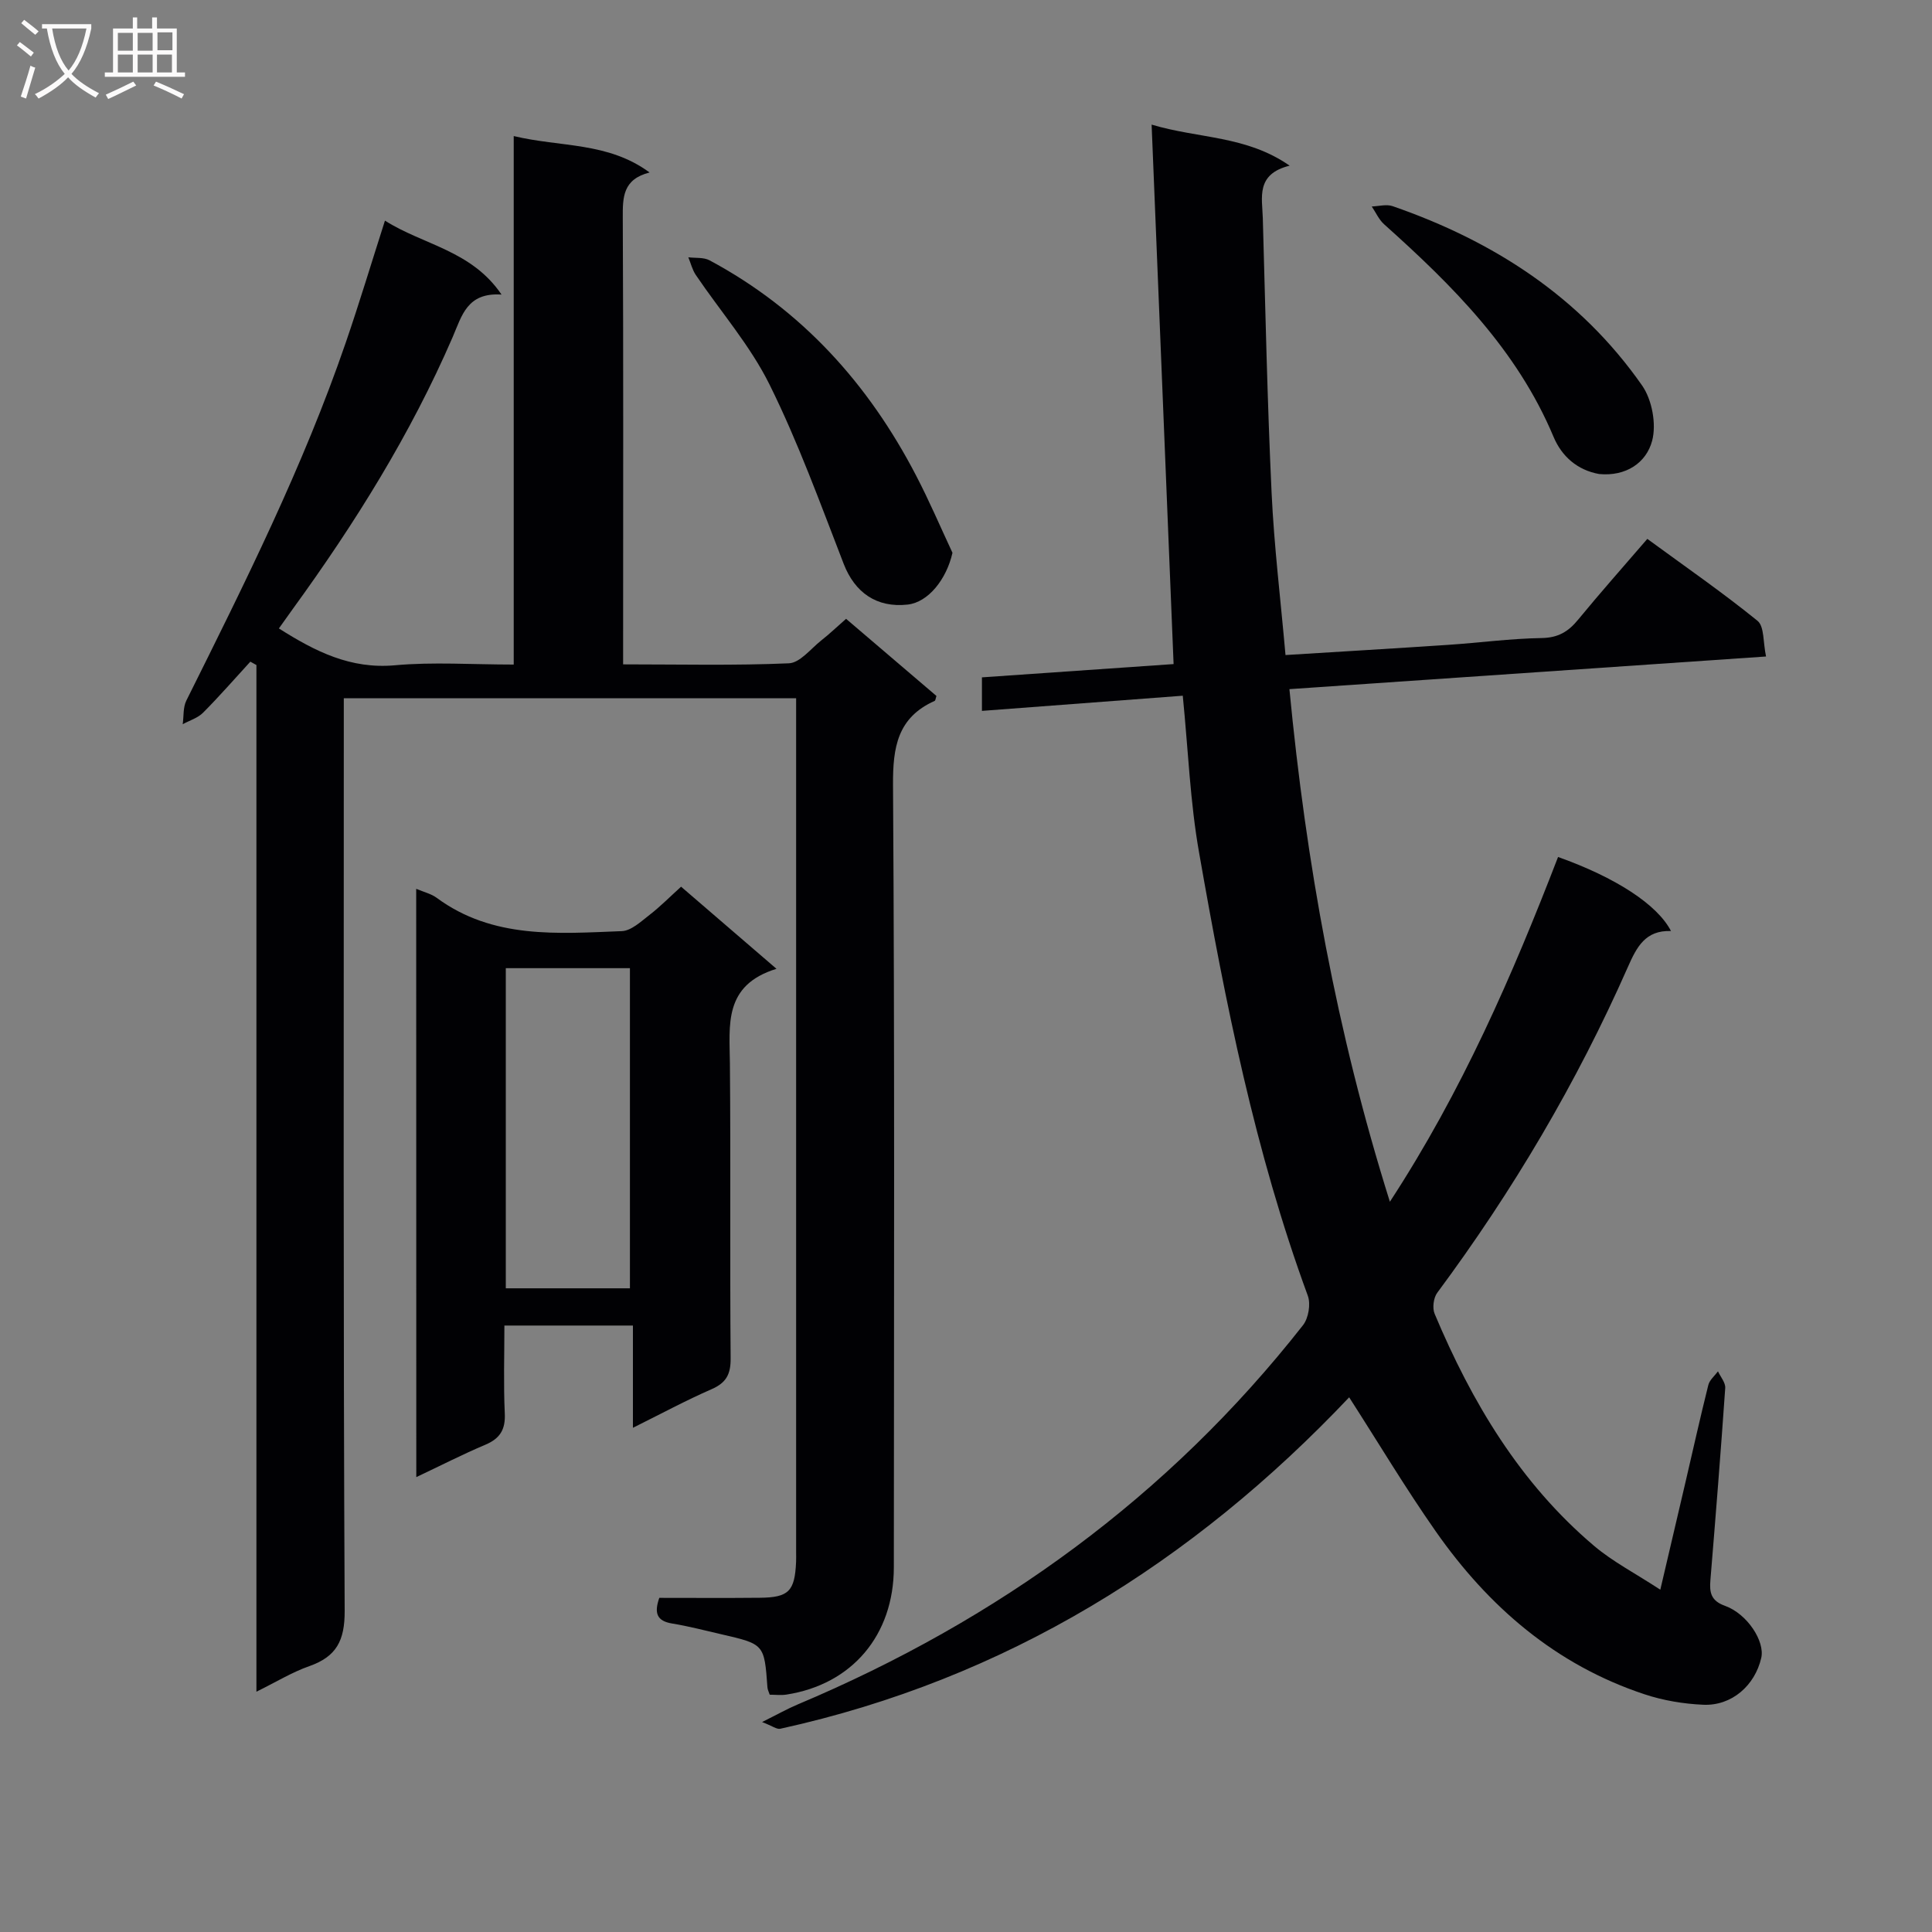
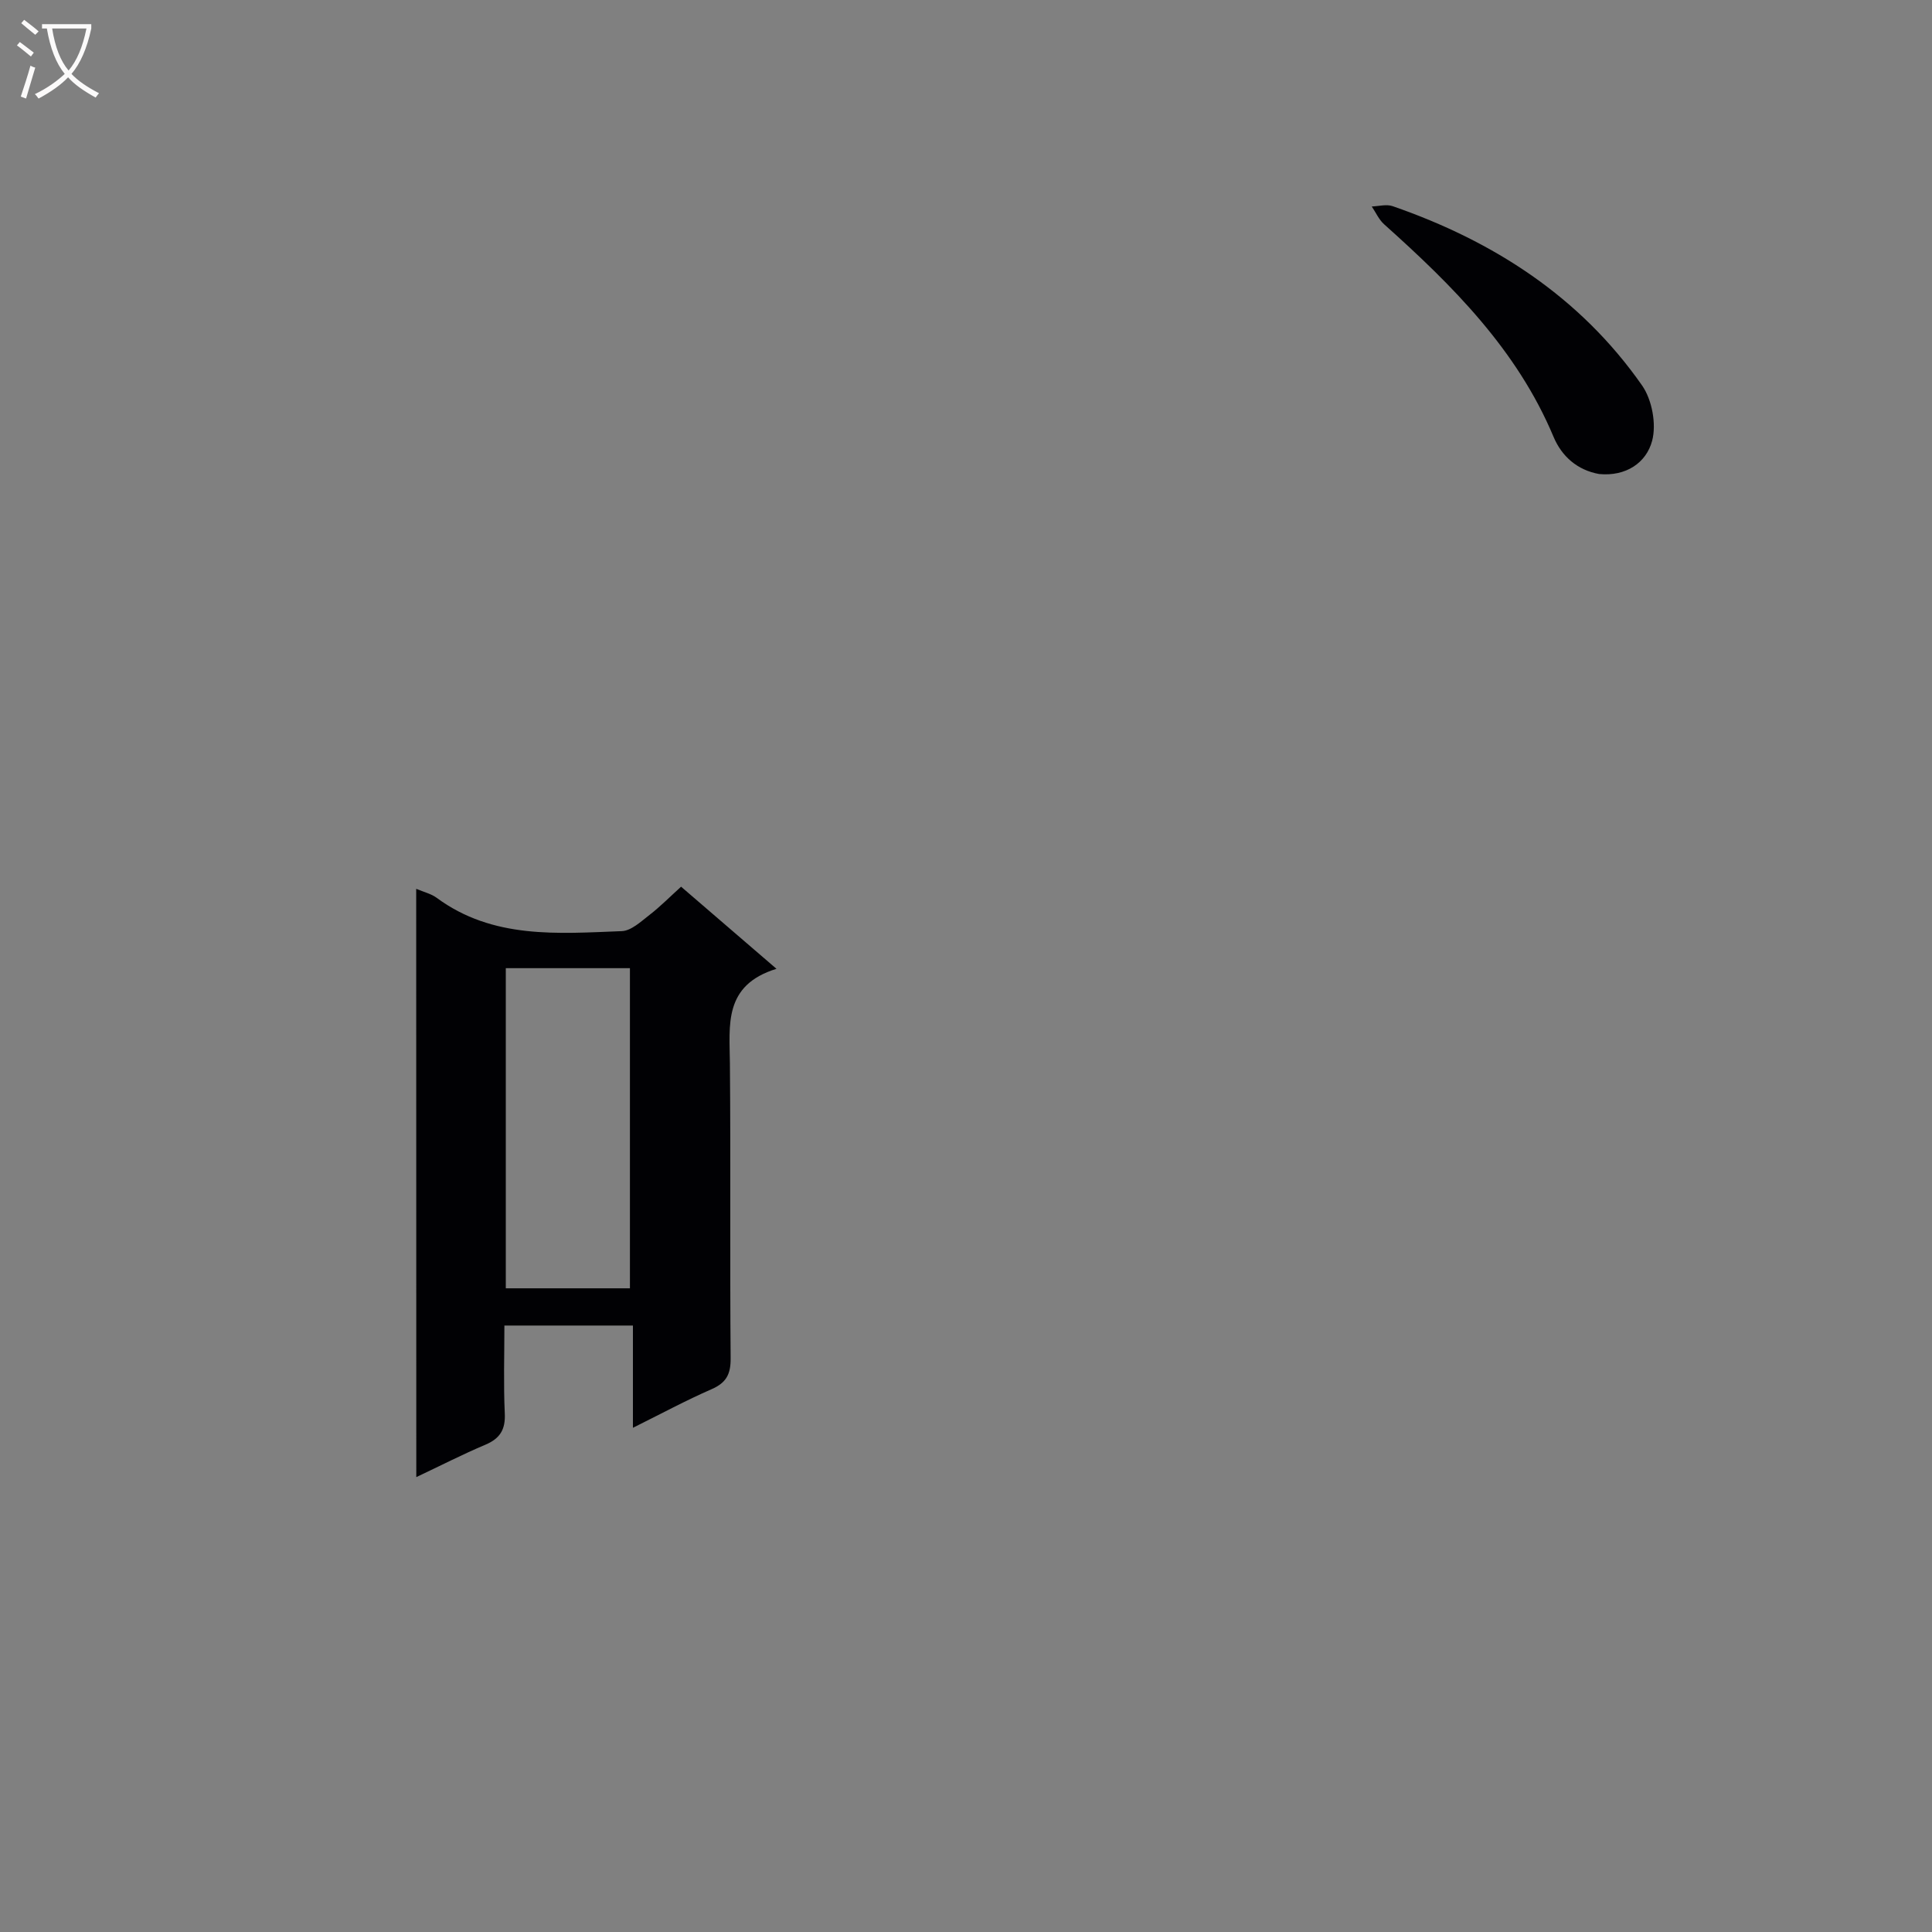
<svg xmlns="http://www.w3.org/2000/svg" enable-background="new 0 0 400 400" viewBox="0 0 400 400">
  <rect x="0" y="0" width="400" height="400" fill="#808080" stroke="none" />
  <g fill="#010104">
-     <path d="m159.36 350.87c-.19-.59-.44-1.05-.47-1.52-.65-8.94-.64-8.94-9.54-10.99-3.39-.78-6.77-1.67-10.2-2.23-3.17-.52-3.75-2.16-2.65-5.31 6.89 0 13.86.05 20.83-.02 5.97-.06 7.22-1.36 7.49-7.4.03-.67.01-1.33.01-2 0-57.33 0-114.66 0-172 0-1.48 0-2.95 0-4.83-31.24 0-62.12 0-93.65 0v5.93c0 61-.12 122 .18 182.99.03 6.17-1.69 9.49-7.33 11.47-3.56 1.25-6.86 3.28-10.94 5.29 0-71.24 0-141.9 0-212.56-.42-.23-.84-.47-1.26-.7-3.25 3.54-6.4 7.17-9.79 10.57-1.09 1.1-2.79 1.6-4.21 2.38.23-1.63.05-3.47.74-4.87 12.08-24.26 24.21-48.49 33.03-74.18 2.79-8.12 5.26-16.34 8.1-25.21 8.03 5.08 17.9 6.13 24.14 15.31-7.14-.48-8.21 4.37-10.13 8.82-8.7 20.1-20.23 38.56-33.07 56.24-.95 1.31-1.88 2.63-2.9 4.06 7.58 4.81 14.87 8.45 24.01 7.63 7.92-.72 15.96-.15 24.61-.15 0-36.38 0-72.43 0-109.42 9.77 2.34 19.48 1.18 28.13 7.54-5.58 1.42-5.57 5.16-5.55 9.42.14 28.83.07 57.66.07 86.5v5.92c11.74 0 23.05.27 34.32-.22 2.31-.1 4.53-3.02 6.71-4.74 1.68-1.32 3.23-2.8 5.13-4.47 6.43 5.49 12.59 10.75 18.71 15.97-.17.49-.19.94-.37 1.02-7.68 3.45-8.67 9.56-8.62 17.4.35 54 .2 108 .17 161.99-.01 14.06-8.67 24.25-22.26 26.35-1.11.17-2.27.02-3.44.02z" />
-     <path d="m244.88 144.04c-14.08 1.06-27.63 2.09-41.58 3.14 0-2.35 0-4.43 0-6.94 13.27-.92 26.8-1.85 39.68-2.75-1.52-37.26-3.02-74.09-4.55-111.69 9.79 2.93 19.56 2.23 28.58 8.5-7.06 1.74-5.68 6.61-5.56 10.86.54 18.96.93 37.93 1.82 56.87.52 11.08 1.87 22.13 2.88 33.59 11.57-.72 22.63-1.37 33.68-2.11 6.46-.43 12.91-1.31 19.37-1.41 3.41-.06 5.51-1.33 7.54-3.81 4.53-5.52 9.28-10.87 14.32-16.72 7.75 5.68 15.51 11.04 22.81 16.96 1.44 1.17 1.14 4.49 1.77 7.39-33.19 2.27-65.64 4.49-98.68 6.76 3.45 35.91 9.72 70.88 20.8 106.13 14.95-22.9 25.38-46.92 34.82-71.38 11.93 4.24 20.56 9.85 23.38 15.33-5.31-.2-7.11 3.33-8.93 7.46-10.58 23.97-23.85 46.4-39.47 67.44-.77 1.04-1.04 3.16-.53 4.36 7.68 18.27 17.67 35.05 33 48.03 3.86 3.27 8.48 5.65 13.72 9.08 1.88-8.04 3.53-15.03 5.16-22.04 1.58-6.78 3.09-13.58 4.78-20.34.26-1.04 1.31-1.89 2-2.83.53 1.15 1.58 2.35 1.5 3.46-.92 13.27-1.98 26.53-3.07 39.78-.21 2.52.09 4.26 3 5.3 4.66 1.67 8.31 7.38 7.53 10.78-1.31 5.73-6.12 9.97-12 9.71-4.09-.18-8.3-.88-12.18-2.17-18.38-6.09-32.31-18.14-43.23-33.75-6.26-8.94-11.87-18.34-17.91-27.73-32.32 34.15-71.02 58.35-117.78 68.62-.73.16-1.65-.58-3.77-1.39 3.16-1.57 5.22-2.74 7.39-3.65 41.41-17.45 76.75-43.03 104.6-78.51 1.14-1.45 1.63-4.38 1-6.1-10.93-29.75-17.07-60.67-22.51-91.73-1.85-10.42-2.25-21.12-3.38-32.5z" />
    <path d="m86.17 184.02c1.59.68 3.09 1.02 4.22 1.85 11.65 8.6 25.11 7.42 38.35 6.91 1.96-.08 3.98-2 5.74-3.36 2.21-1.71 4.19-3.72 6.53-5.84 6.41 5.52 12.65 10.89 19.75 17-11.02 3.41-9.71 11.65-9.64 19.67.18 20.32-.02 40.64.15 60.97.03 3.31-.91 5.07-3.95 6.4-5.27 2.3-10.35 5.04-16.28 7.99 0-7.43 0-14.12 0-21.17-9 0-17.4 0-26.61 0 0 6-.2 12.11.08 18.2.16 3.35-1 5.2-4.03 6.48-4.69 1.98-9.23 4.31-14.29 6.7-.02-40.93-.02-81.15-.02-121.8zm44.25 82.71c0-22.3 0-44.34 0-66.28-8.8 0-17.2 0-25.7 0v66.28z" />
-     <path d="m197.2 114.45c-1.24 5.5-5.02 10.24-9.27 10.72-6.45.72-10.95-2.5-13.25-8.42-4.84-12.49-9.42-25.15-15.35-37.12-4.01-8.1-10.15-15.13-15.27-22.7-.73-1.08-1.04-2.43-1.55-3.66 1.48.19 3.17-.03 4.4.63 19.07 10.22 32.9 25.56 42.78 44.6 2.71 5.2 5.02 10.62 7.51 15.95z" />
    <path d="m331.07 98.14c-4.49-.81-7.72-3.63-9.43-7.71-7.55-18.01-20.9-31.31-35.08-44-1.08-.97-1.71-2.44-2.55-3.68 1.44-.05 3.03-.51 4.31-.07 20.9 7.24 38.84 18.79 51.65 37.12 2.07 2.96 3 8 2.09 11.45-1.21 4.57-5.42 7.43-10.99 6.89z" />
  </g>
  <path d="m6.4 11.7c-1-.8-1.9-1.6-2.9-2.3l.6-.7c.9.7 1.9 1.4 2.9 2.2zm-2.1 8.3c.7-2.1 1.4-4.2 2-6.4.2.1.6.3 1 .4-.7 2.3-1.3 4.4-1.9 6.4zm3-12.8c-1.1-.9-2.1-1.7-2.9-2.4l.6-.7c1 .8 2 1.5 3 2.4zm1.4-1.3v-.9h10.2v.9c-.9 4.2-2.3 7.3-4.1 9.4 1.3 1.4 3.2 2.7 5.7 4-.2.2-.4.5-.7.9-2.5-1.4-4.4-2.7-5.7-4.2-1.4 1.5-3.5 3-6.1 4.4 0 0 0 0-.1-.1-.3-.4-.5-.7-.7-.8 2.7-1.3 4.7-2.8 6.2-4.2-1.8-2.2-3-5.3-3.7-9.4zm9.2 0h-7.1c.6 3.8 1.7 6.7 3.4 8.7 1.7-2 2.9-4.8 3.7-8.7z" fill="#fbfafa" />
-   <path d="m31.6 3.6h.9v2.3h4.1v9.1h1.7v.9h-16.6v-.9h1.7v-9.1h4.1v-2.3h.9v2.3h3.1v-2.3zm-4 13.3.6.8c-1.9.9-3.8 1.9-5.8 2.8-.2-.3-.3-.6-.5-.9 2-.9 3.9-1.8 5.7-2.7zm-3.2-10.1v3.7h3.1v-3.7zm0 4.5v3.7h3.1v-3.7zm4.1-4.5v3.7h3.1v-3.7zm0 4.5v3.7h3.1v-3.7zm9.1 9.1c-2.1-1.1-4.1-2-5.8-2.7l.5-.8c2.2.9 4.1 1.8 5.8 2.6zm-1.9-13.7h-3.1v3.7h3.1v-3.6zm-3.2 4.6v3.7h3.1v-3.7z" fill="#fbfafa" />
</svg>